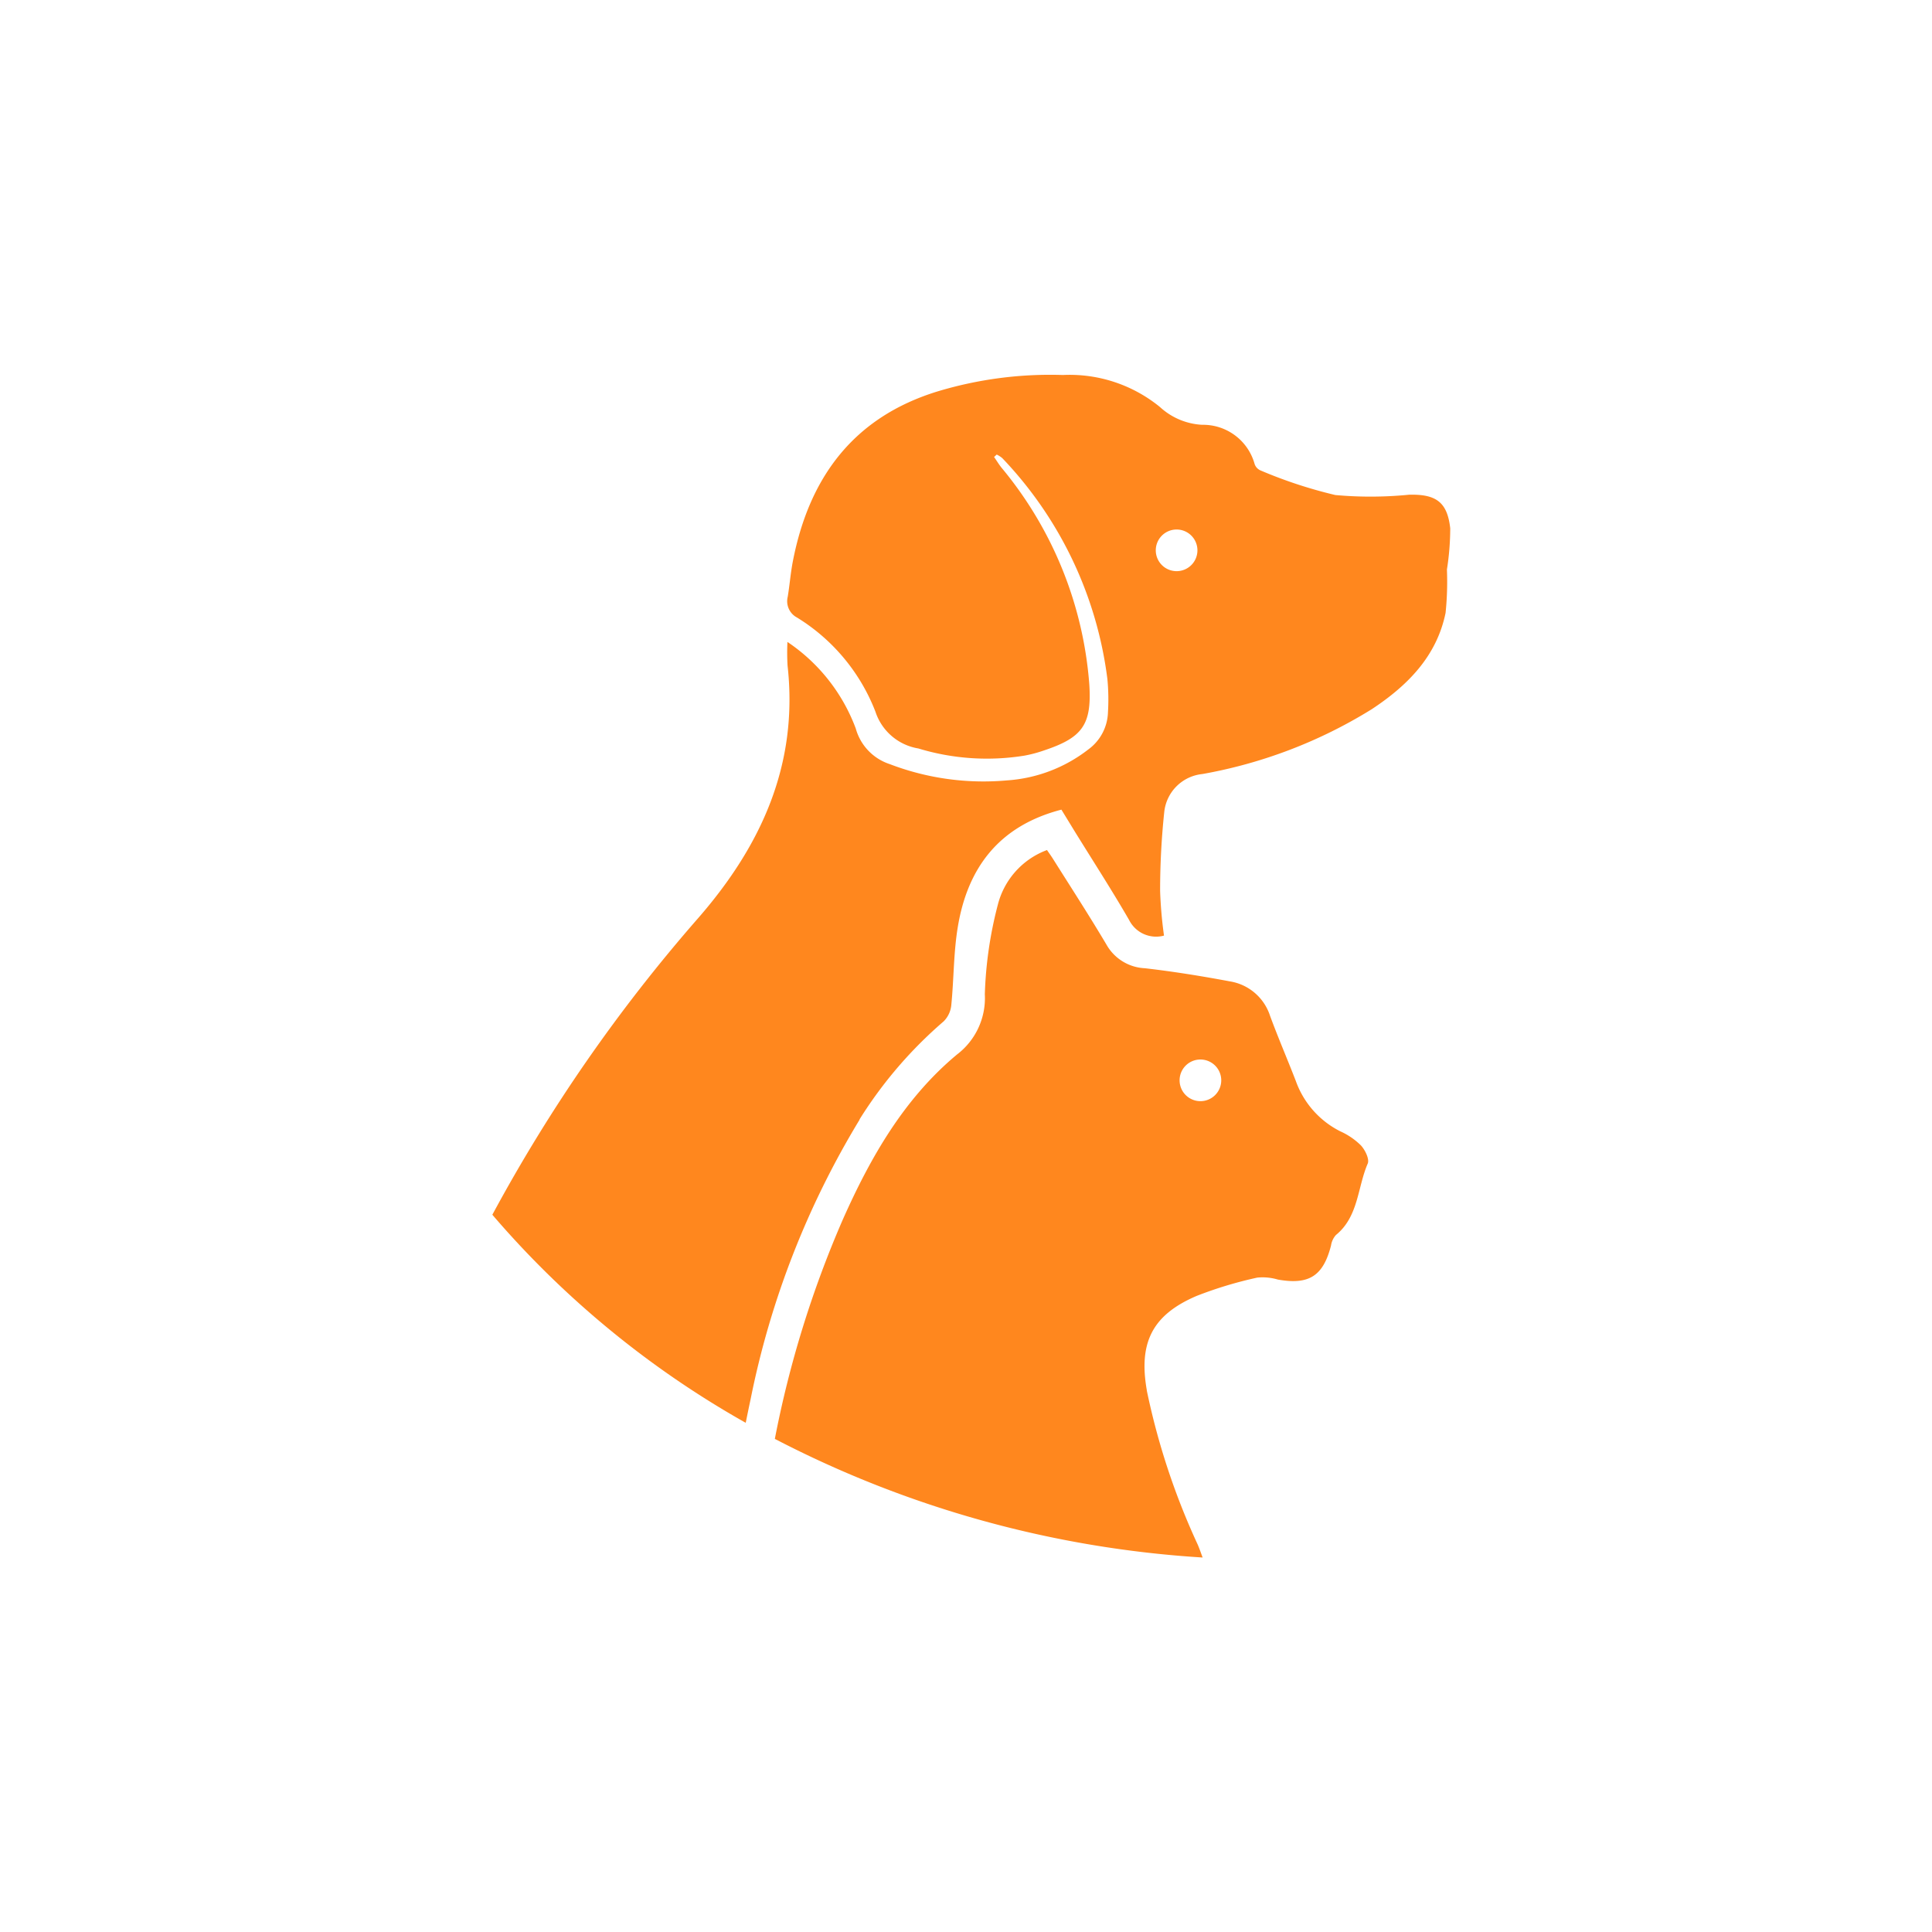
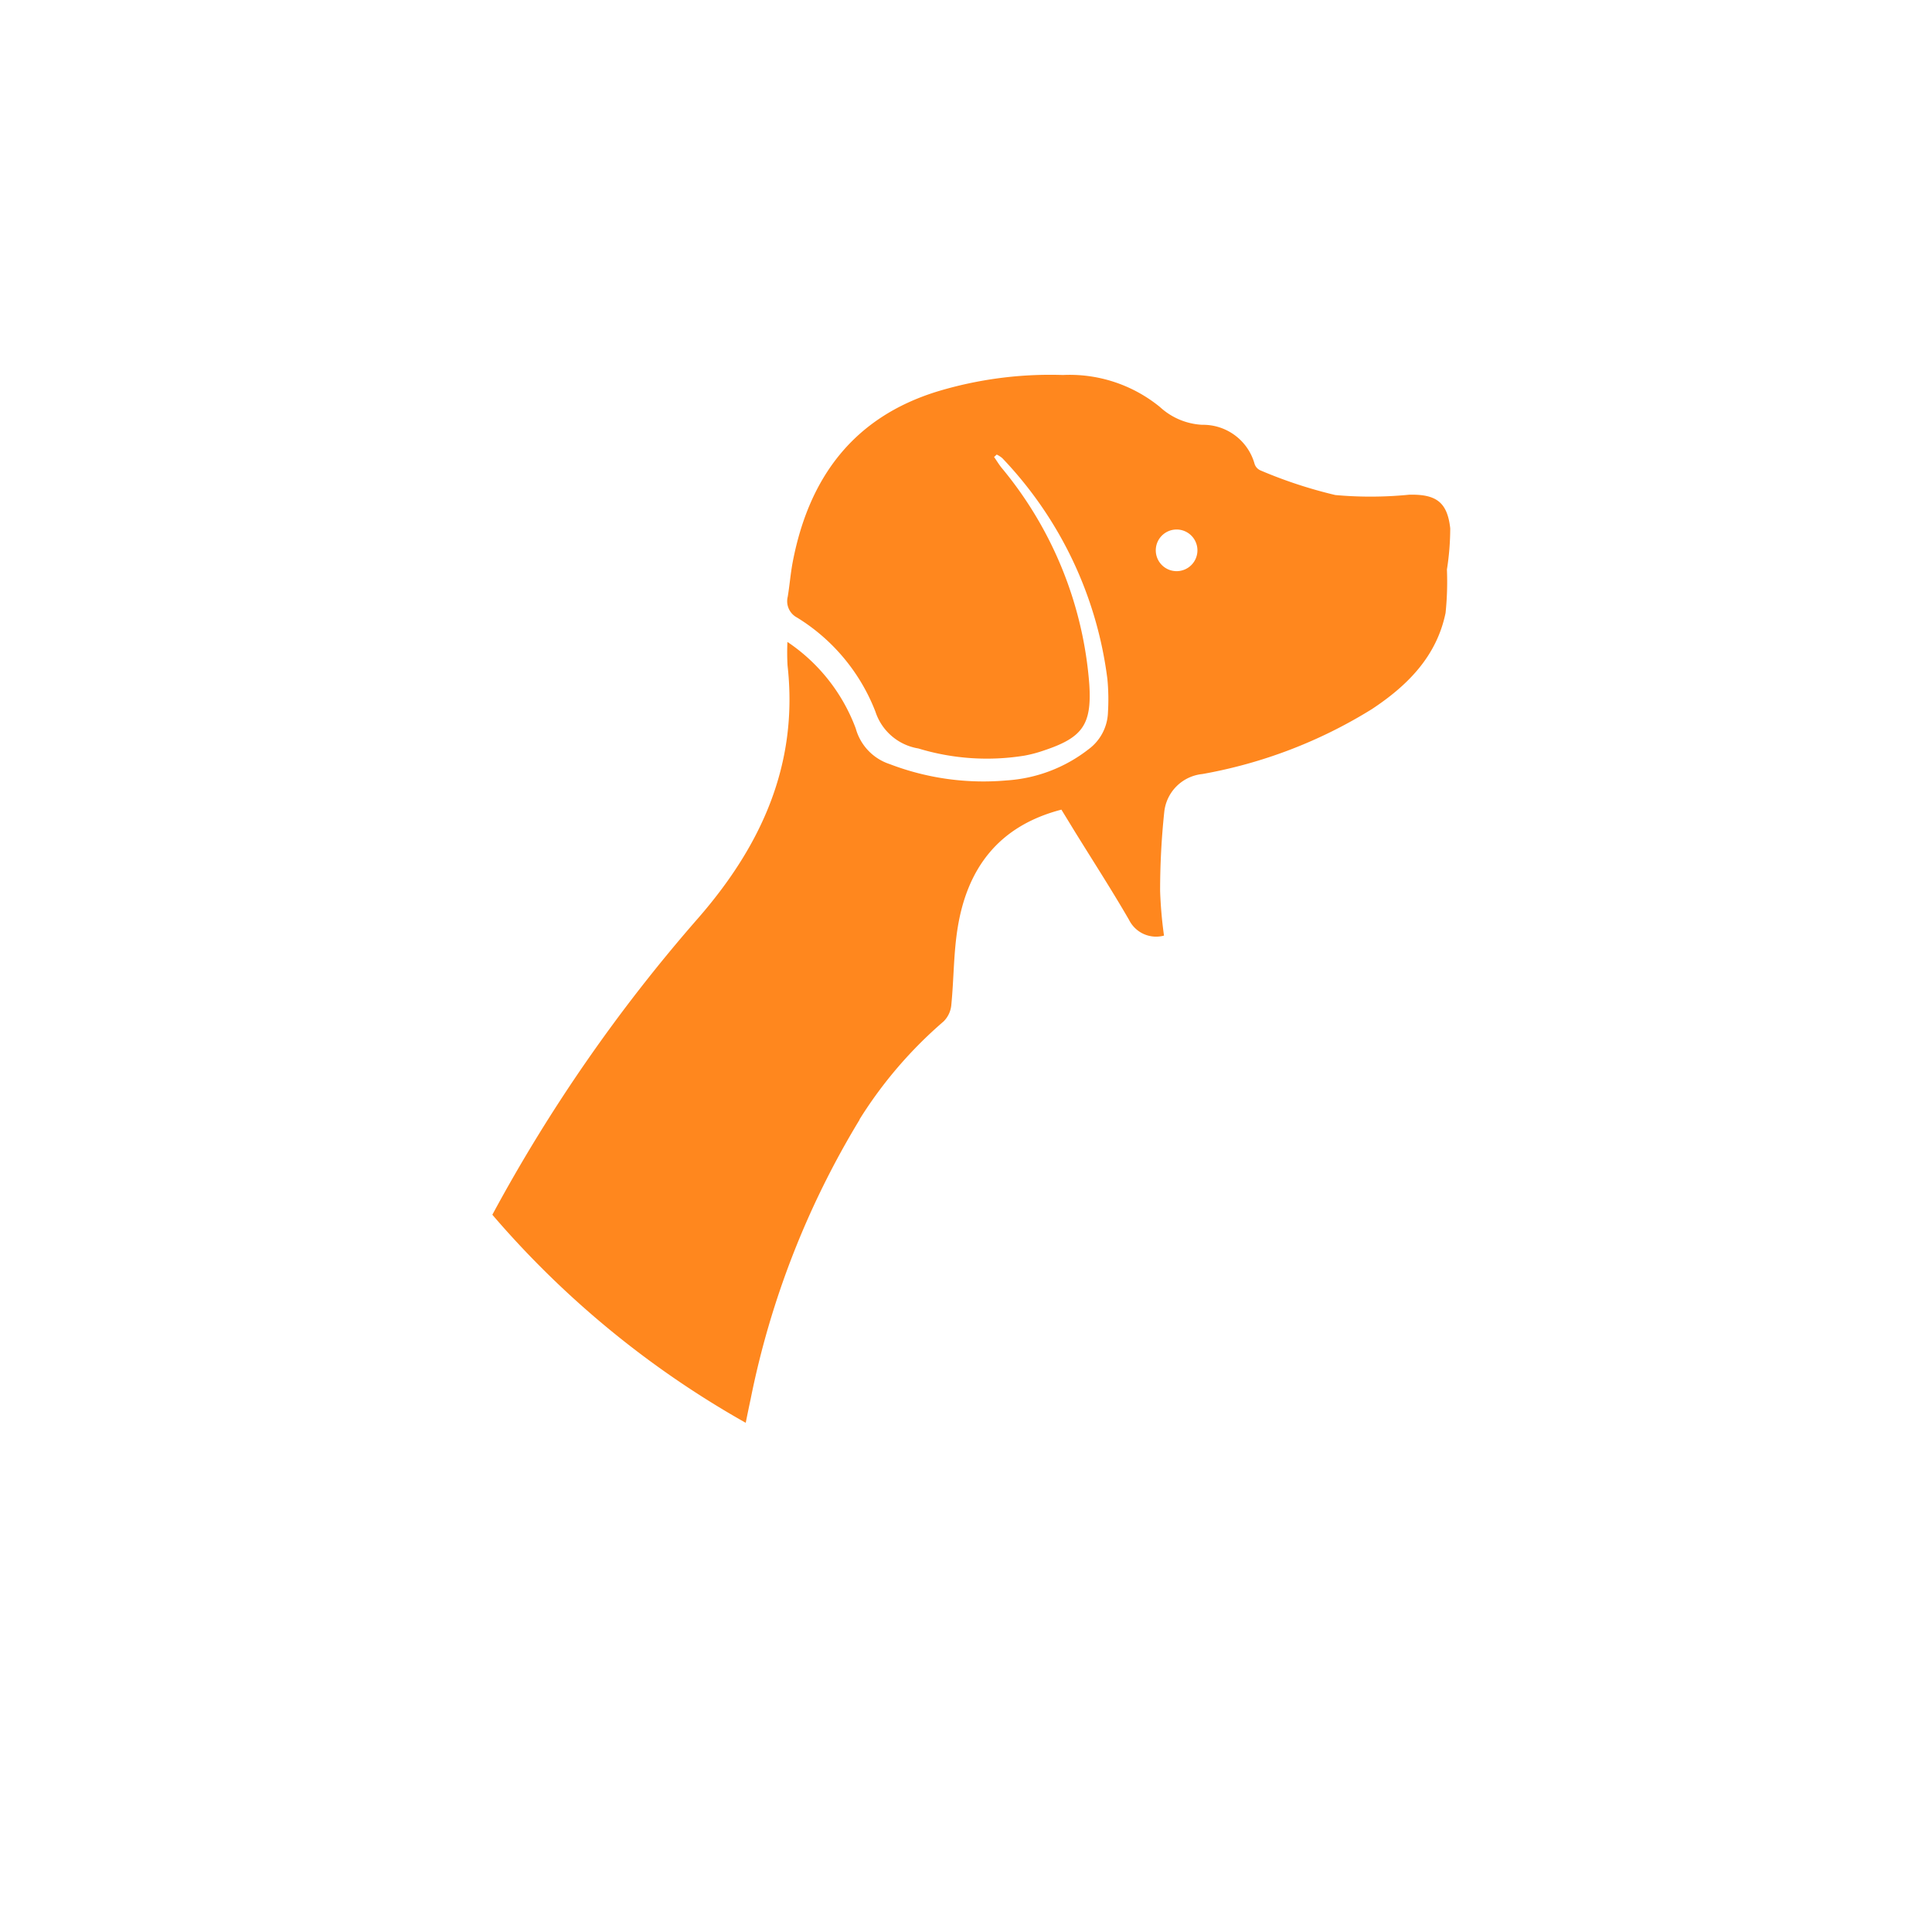
<svg xmlns="http://www.w3.org/2000/svg" width="122" height="122" viewBox="0 0 122 122">
  <g id="アイコン_07" transform="translate(1)">
    <rect id="長方形_2753" data-name="長方形 2753" width="122" height="122" transform="translate(-1)" fill="none" />
    <path id="パス_7621" data-name="パス 7621" d="M117.49,119.561a27.1,27.1,0,0,1,5.317-6.2,1.67,1.67,0,0,0,.486-1.044c.163-1.634.14-3.295.408-4.909.617-3.755,2.613-6.4,6.544-7.418.228.372.5.816.77,1.259,1.171,1.9,2.385,3.771,3.5,5.7a1.908,1.908,0,0,0,2.208.995,27.1,27.1,0,0,1-.245-2.812,47.226,47.226,0,0,1,.261-4.991,2.692,2.692,0,0,1,2.407-2.4,30.349,30.349,0,0,0,10.706-4.1c2.244-1.484,4.087-3.324,4.652-6.077a19.175,19.175,0,0,0,.085-2.737,16.86,16.86,0,0,0,.209-2.6c-.183-1.664-.9-2.166-2.6-2.124a24.657,24.657,0,0,1-4.655.02,29.061,29.061,0,0,1-4.736-1.559.673.673,0,0,1-.362-.4,3.375,3.375,0,0,0-3.314-2.476,4.256,4.256,0,0,1-2.655-1.116,9.016,9.016,0,0,0-6.139-2.029,24.6,24.6,0,0,0-7.927,1.041c-5.3,1.634-8.1,5.438-9.124,10.726-.144.737-.2,1.494-.323,2.234a1.165,1.165,0,0,0,.587,1.315A12.1,12.1,0,0,1,118.5,93.8a3.437,3.437,0,0,0,2.711,2.326,14.879,14.879,0,0,0,6.7.453,8.162,8.162,0,0,0,1.21-.32c2.437-.809,3.047-1.611,2.887-4.156a24.238,24.238,0,0,0-5.562-13.727c-.163-.209-.3-.437-.453-.656.055-.049.111-.1.166-.153a1.658,1.658,0,0,1,.352.225,24.654,24.654,0,0,1,6.638,13.955,13.522,13.522,0,0,1,.036,2.088,3.017,3.017,0,0,1-1.24,2.352,9.381,9.381,0,0,1-5.157,1.957,16.539,16.539,0,0,1-7.388-1.031,3.282,3.282,0,0,1-2.14-2.244,11.34,11.34,0,0,0-4.316-5.47c-.023.5-.02.988.007,1.484.7,6.244-1.66,11.388-5.656,15.971A101.832,101.832,0,0,0,94.31,125.57a59.543,59.543,0,0,0,16,13.139c.1-.493.2-.988.307-1.481a54.646,54.646,0,0,1,6.886-17.664ZM137.519,82.3a1.315,1.315,0,1,1-1.315,1.315h0A1.315,1.315,0,0,1,137.519,82.3Z" transform="translate(-64.22 -48.863)" fill="#ff871e" />
-     <path id="パス_7622" data-name="パス 7622" d="M172.493,198.655c-.525-3,.349-4.756,3.151-5.95a25.213,25.213,0,0,1,3.826-1.155,3.376,3.376,0,0,1,1.3.124c1.967.349,2.864-.225,3.357-2.153a1.272,1.272,0,0,1,.31-.662c1.429-1.165,1.354-3,2.006-4.508.121-.281-.163-.861-.431-1.151a4.43,4.43,0,0,0-1.3-.887,5.7,5.7,0,0,1-2.809-3.18c-.532-1.377-1.119-2.734-1.628-4.117a3.2,3.2,0,0,0-2.541-2.173c-1.778-.333-3.569-.623-5.366-.829a2.938,2.938,0,0,1-2.427-1.5c-1.08-1.82-2.234-3.6-3.363-5.392-.114-.183-.241-.359-.388-.571a4.993,4.993,0,0,0-3.1,3.438,25.26,25.26,0,0,0-.825,5.673,4.471,4.471,0,0,1-1.758,3.8c-3.347,2.786-5.467,6.5-7.216,10.435a66.082,66.082,0,0,0-4.286,13.838,67.556,67.556,0,0,0,27.013,7.49c-.108-.29-.2-.564-.316-.829a44.733,44.733,0,0,1-3.213-9.737Zm3.386-20.877a1.315,1.315,0,1,1-1.315,1.315h0a1.313,1.313,0,0,1,1.315-1.315Z" transform="translate(-101.076 -110.873)" fill="#ff871e" />
  </g>
</svg>